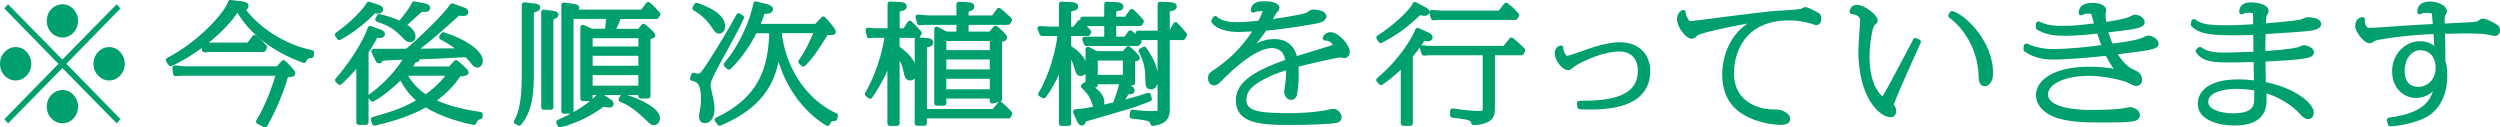
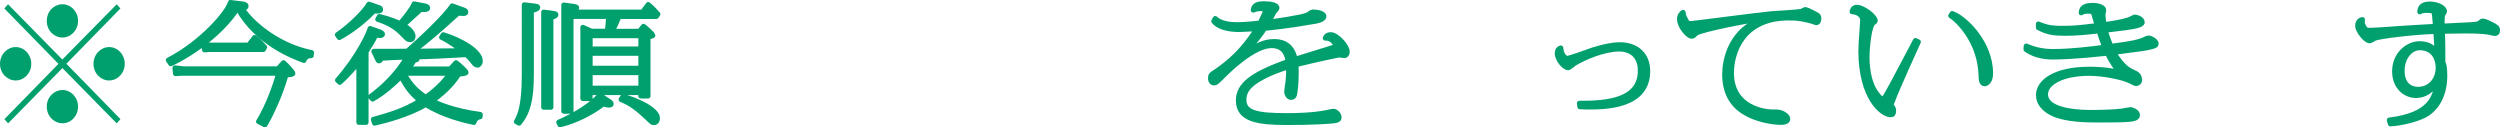
<svg xmlns="http://www.w3.org/2000/svg" id="_レイヤー_2" data-name="レイヤー 2" viewBox="0 0 351.66 17.92">
  <defs>
    <style>
      .cls-1, .cls-2 {
        fill: #00a06e;
      }

      .cls-2 {
        stroke: #00a06e;
        stroke-linecap: round;
        stroke-linejoin: round;
        stroke-width: .71px;
      }
    </style>
  </defs>
  <g id="design_text" data-name="design text">
    <g>
      <path class="cls-1" d="M2.2,6.62c1.24,0,2.2,1.07,2.2,2.36s-.99,2.34-2.2,2.34c-1.15,0-2.2-.98-2.2-2.34s1.05-2.36,2.2-2.36ZM16.94,16.76l-.52.59-7.64-7.77-7.64,7.77-.52-.59,7.6-7.78L.61,1.19l.52-.59,7.64,7.77L16.42.6l.52.59-7.6,7.78,7.6,7.78ZM8.78.6c1.22,0,2.2,1.05,2.2,2.34s-.99,2.34-2.2,2.34c-1.11,0-2.2-.93-2.2-2.34s1.07-2.34,2.2-2.34ZM8.78,12.66c1.22,0,2.2,1.05,2.2,2.34s-.97,2.34-2.2,2.34c-1.13,0-2.2-.95-2.2-2.34s1.09-2.34,2.2-2.34ZM15.35,6.62c1.24,0,2.2,1.07,2.2,2.36s-.99,2.34-2.2,2.34c-1.15,0-2.2-.98-2.2-2.34s1.05-2.36,2.2-2.36Z" />
      <path class="cls-2" d="M43.78,7.82c-.38.02-.8.07-1.03.68-1.64-.62-6.53-2.46-9.26-7.23h-.17c-2.04,3.2-6.15,6.23-9.3,7.69l-.34-.5c4.81-2.5,8.4-6.77,8.73-8.11l1.7.21c.15.02.5.07.5.29,0,.27-.42.34-.57.36,1.76,2.57,5.54,5.34,9.78,6.19l-.06.41ZM39.88,8.82c.55.5,1.32,1.34,1.32,1.5,0,.2-.92.21-.97.21-.84,2.95-2.14,5.61-2.96,7.03l-.9-.46c1.28-2.05,2.41-5.16,2.83-6.8h-13.65l-.86.05-.08-.8,1.26.14h13.23l.78-.87ZM35.8,5.28c.36.29.69.54,1.41,1.36l-.17.32h-7.58l-.69.05-.1-.71,1.09.05h5.23l.82-1.07Z" />
      <path class="cls-2" d="M53.33,1.09c.1.04.21.12.21.25,0,.21-.25.21-.46.21s-.29,0-.46-.04c-.73.77-2.6,2.54-4.89,3.77l-.27-.39c2.06-1.43,3.93-3.39,4.43-4.3l1.45.5ZM47.48,11.28c2.94-3.34,4.43-6.62,4.58-7.27l1.36.48c.29.11.38.25.38.32,0,.11-.15.18-.34.18-.02,0-.29-.02-.63-.05-.31.7-.57,1.12-1.34,2.34v9.93h-1.01v-8.52c-.34.43-1.39,1.75-2.69,2.89l-.31-.3ZM63.35,9.69l.8-.87c.42.3,1.41,1.23,1.41,1.37,0,.16-.8.21-1.03.23-.46.7-1.53,2.27-3.78,3.77.76.38,2.92,1.38,6.8,1.91l-.02.32c-.52.09-.73.39-.88.8-.99-.21-4.28-.93-6.74-2.52-2.56,1.48-5.65,2.25-7.22,2.62l-.17-.52c2.35-.66,4.35-1.23,6.61-2.64-1.22-.96-1.91-1.86-2.71-3.43-.99,1.05-2.75,2.54-4.01,3.2l-.29-.34c3.23-2.36,4.72-4.82,5.12-5.57-1.85.05-2.67.11-3.63.18-.04.12-.13.36-.27.36-.13,0-.15-.04-.29-.36l-.46-.98c3.3,0,3.65,0,4.7-.02,1.78-1.5,5.33-4.87,6.32-6.37l1.68.61c.15.05.23.16.23.27,0,.18-.23.18-.36.18-.02,0-.67-.04-.73-.04-2.73,2.46-3.91,3.52-6.34,5.36.71,0,3.93-.04,4.58-.05.38,0,2.02-.02,2.35-.02-.38-.3-1.64-1.29-2.9-1.89l.23-.36c2.62.8,5.21,2.37,5.21,3.7,0,.32-.19.57-.4.57-.27,0-.4-.18-.84-.75-.15-.2-.44-.46-.71-.73-4.18.23-4.64.25-7.47.34l.36.11c.13.04.17.18.17.2,0,.07-.29.11-.4.12-.27.46-.4.62-.9,1.25h6ZM53.38,2.34c.5.12,1.62.38,2.9.98.73-.86,1.74-2.11,1.97-2.77l1.57.3c.1.02.34.12.34.25,0,.25-.34.25-.99.23-.4.34-2.08,1.91-2.46,2.21.34.2,1.39.82,1.39,1.59,0,.32-.21.45-.42.45-.31,0-.48-.2-.84-.57-1.32-1.45-2.58-1.91-3.7-2.3l.23-.38ZM56.8,10.33c.97,1.73,1.91,2.59,3.09,3.36,1.99-1.39,3.04-2.77,3.42-3.39h-6.49l-.02.04Z" />
      <path class="cls-2" d="M75.07.84c.57.07.57.12.57.21,0,.23-.48.34-.9.45v9.05c0,3.45-.5,5.3-1.72,6.77l-.38-.2c.44-.8,1.11-2.07,1.11-6.5V.68l1.32.16ZM77.72,1.87c.36.05.48.07.48.2,0,.23-.69.39-.71.39v12.62h-1.01V1.71l1.24.16ZM78.6,17.19c2.65-1.14,4.68-2.55,5.77-3.78l1.39.91c.19.12.21.25.21.3,0,.12-.15.16-.25.16-.27,0-.73-.12-.88-.16-1.41,1.09-3.67,2.36-6.07,2.93l-.17-.36ZM80.74.91c.21.04.38.07.38.18,0,.14-.5.3-.8.38v14.17h-1.01V.71l1.43.2ZM80.76,2.32v-.61h9.62l.8-1.07c.57.45,1.11,1.07,1.36,1.36l-.23.32h-5.25c-.27.71-.57,1.38-.97,2.09h3.86l.57-.71c.46.34,1.32,1.16,1.32,1.25,0,.14-.46.2-.69.23v8.32h-1.01v-.48h-7.14v.84h-1.01V3.85l1.24.55h2.2c.1-.86.13-1.2.19-2.09h-4.87ZM83.01,6.89h7.14v-1.87h-7.14v1.87ZM83.01,9.6h7.14v-2.11h-7.14v2.11ZM83.01,12.41h7.14v-2.2h-7.14v2.2ZM87.63,13.58c1.43.32,4.85,1.73,4.85,3.05,0,.21-.08.62-.52.62-.19,0-.27-.07-.94-.71-1.91-1.82-2.83-2.2-3.65-2.54l.27-.43Z" />
-       <path class="cls-2" d="M104.28,2.5c-.76,1.61-.88,1.86-2.98,5.66-1.47,2.68-1.7,3.2-1.7,3.87,0,.32.34,1.7.4,1.96.13.66.15,1.12.15,1.32,0,.86-.31,1.66-.99,1.66-.38,0-.48-.3-.48-.54,0-.21.02-.34.13-.88.13-.7.15-1.18.15-1.61,0-2.52-.8-2.73-1.55-2.93l.17-.43c.21.07.42.14.65.14.29,0,.5,0,1.49-1.52,1.47-2.29,2.92-4.61,4.18-6.98l.4.25ZM97.98.75c1.18.43,3.67,1.34,3.67,2.98,0,.3-.17.64-.46.64-.27,0-.29,0-.84-.82-.97-1.43-2.16-2.14-2.6-2.39l.23-.41ZM100.88,16.87c6.15-2.89,7.6-7.21,7.68-12.55h-2.39c-.63,1.34-1.97,3.53-3.65,5.12l-.36-.36c2.25-2.64,3.72-6.21,4.16-8.53l1.51.39c.17.04.55.16.55.36,0,.27-.42.29-1.11.3-.25.8-.44,1.29-.8,2.11h8.36l.99-1.04c.5.52,1.39,1.59,1.39,1.8,0,.12-.1.12-.99.11-1.47,2.3-2.1,3.32-3.23,4.43l-.34-.34c.92-1.21,1.91-3.37,2.25-4.36h-5.31c.21,3.25,2.12,9.23,7.92,11.96l-.08.38c-.55.04-.76.12-1.03.7-3.09-1.86-5.98-5.52-6.97-10.43-.42,3.48-1.49,7.61-8.21,10.41l-.31-.46Z" />
-       <path class="cls-2" d="M122.03,13.21c2.06-3.68,2.6-6.96,2.79-8.25h-1.93l-.61.07-.17-.79.84.09h2.25V.57l1.36.07c.48.02.63.09.63.25,0,.21-.19.3-.99.43v3.02h1.09l.69-1.07c.5.46.9.91,1.32,1.38l-.19.32h-2.92v1.8c1.09.73,2.41,1.93,2.41,3.34,0,.52-.25.86-.52.86-.44,0-.5-.3-.61-.84-.08-.45-.34-1.7-1.28-2.71v9.93h-1.01v-9.25c-.67,1.95-1.74,3.91-2.79,5.43l-.38-.3ZM130.03,17.33h-1.01V6.37l-.02-.77,1.45.11c.15.02.48.04.48.27s-.36.3-.9.39v9.32h9.78l.86-1.05c.46.39.76.66,1.36,1.32l-.15.34h-11.86v1.04ZM134.88,3.14h-4.79l-.73.05-.23-.79,1.41.12h4.35V.6l1.32.07c.17.02.5.04.5.25,0,.29-.61.38-.82.41v1.2h3.86l.76-1.07c.5.41.82.68,1.49,1.32l-.21.36h-5.9v1.66h3.46l.69-.82c.86.71,1.28,1.18,1.28,1.29,0,.18-.34.29-.73.3v8.37l-1.01.27v-.7h-6.82v1h-.99V4.1l1.3.7h1.81v-1.66ZM132.76,7.41h6.82v-2h-6.82v2ZM132.76,10.12h6.82v-2.11h-6.82v2.11ZM132.76,12.91h6.82v-2.18h-6.82v2.18Z" />
-       <path class="cls-2" d="M150.32,17.35h-1.01v-8.69c-.55,1.59-1.47,3.45-2.5,4.82l-.42-.25c1.49-2.39,2.52-6.16,2.75-8.52h-2.56l-.29-.7,1.36.09h1.66V.59l1.55.07c.27.02.46.14.46.27,0,.18-.21.25-1.01.39v2.79h.86l.69-.93c.48.39,1.11,1.11,1.28,1.3l-.12.23h-2.71v1.95c.65.43,2.25,1.45,2.25,2.98,0,.64-.46.7-.54.7-.29,0-.32-.09-.55-.86-.25-.89-.44-1.32-1.15-2.2v10.07ZM161.68,13.91c-.5.2-1.2.48-2.25.84-1.09.36-6.03,1.77-7.03,2.07-.02.29-.04.48-.21.48-.15,0-.25-.14-.34-.34l-.55-1.23c1.72-.14,3.8-.59,5.54-1.02.36-.8.78-2.14.92-2.8l1.09.45c.23.09.4.21.4.36,0,.18-.19.18-.29.18-.15,0-.27-.02-.38-.04-.17.27-.94,1.48-1.11,1.71,2.5-.64,3.3-.91,4.07-1.16l.13.5ZM158.43,2.71l.78-1.09c.65.59,1.16,1.16,1.34,1.39l-.19.3h-3.7v2.2h1.68l.67-.89c.36.3.57.5,1.22,1.23l-.23.27h-7.18l-.23-.61h3.09v-2.2h-3.11l-.27-.61h3.38V.6l1.53.07s.46.05.46.25c0,.21-.1.23-1.01.39v1.39h1.76ZM152.72,11.89c.84.48,2.27,1.3,2.27,2.52,0,.25-.08.8-.48.8-.31,0-.38-.21-.63-.95-.34-1.04-.99-1.7-1.47-2.14l.32-.23ZM158.11,7.55l.61-.7c.34.27,1.26,1.12,1.26,1.32,0,.09-.48.11-.67.11v3.36l-1.01.2v-.34h-4.24v.46h-1.01v-5.02l1.13.61h3.93ZM154.06,10.89h4.24v-2.73h-4.24v2.73ZM164.2,15.26c0,1.04-.21,1.86-2.04,2.09-.17-.59-.21-.73-2.92-1.02l.08-.55c1.51.2,2.5.2,2.75.2,1.11,0,1.11-.07,1.11-.89V5.28h-2.83l-.27-.61h3.11V.6l1.49.07s.5.04.5.23c0,.29-.76.38-.99.41v3.36h.52l.65-1.2c.46.46.67.71,1.26,1.43l-.23.38h-2.2v9.98ZM160.93,6.91c1.43,1.93,1.62,3.36,1.62,4.11,0,.2,0,1.2-.65,1.2-.42,0-.42-.14-.46-1.71-.02-1.16-.36-2.3-.92-3.36l.42-.23Z" />
      <path class="cls-2" d="M170.93,2.62c.9.77,2.25.86,3.15.86.8,0,2.75-.18,3.17-.23.15-.29.76-1.52.76-1.75,0-.29-.53-.29-.59-.29-.65,0-.92.12-1.13.21.08-.79.8-.89,1.51-.89,1.01,0,1.83.21,1.83.59,0,.12-.4.52-.46.62-.21.38-.52,1-.76,1.38.9-.12,4.54-.62,5.48-1,.13-.05.61-.43.73-.43.42,0,1.6.11,1.6.61s-1.07.66-1.28.7c-3.67.66-6.53.93-7.05.98-.97,1.54-2.96,3.66-3.25,3.87.32-.18,1.62-1.09,1.89-1.23,1.13-.62,1.95-.77,2.67-.77.78,0,2.5.12,2.98,2.5.76-.27,4.18-1.29,4.87-1.52.74-.23.82-.25.82-.45,0-.12-.4-1.07-1.45-1.02.11-.32.36-.48.76-.48.9,0,2.33,1.64,2.33,2.39,0,.29-.15.55-.4.55-.11,0-.59-.09-.69-.09-.21,0-2.77.54-6.13,1.36.02.29.04.62.04,1.3,0,1.12-.13,2.48-.25,2.95-.06.18-.19.36-.46.36-.4,0-.63-.5-.63-.79,0-.23.17-1.2.19-1.39.1-.98.1-1.54.08-2.12-.5.14-3.23.96-4.93,2.25-.86.64-1.36,1.38-1.36,2.39,0,1.88,1.91,2.23,6.15,2.23,1.16,0,3.53-.04,5.5-.43.27-.05.76-.18.94-.18.36,0,.8.45.8.84,0,.25-.11.36-.4.43-.57.16-3.65.3-6.89.3-4.14,0-6.87-.41-6.87-3.09,0-2.09,1.68-3.61,6.99-5.48-.08-.59-.34-2.25-2.33-2.25-2.54,0-6.17,3.62-6.61,4.05-1.13,1.12-1.2,1.2-1.51,1.2-.19,0-.46-.18-.46-.66,0-.41.11-.52.59-.82.42-.25,1.55-1.09,2.31-1.77.76-.68,2.12-1.98,3.63-4.37-.27.02-2.33.11-2.48.11-.44,0-2.67,0-3.59-1.16l.21-.38Z" />
-       <path class="cls-2" d="M200.18,1.25c.46.23.53.27.53.41,0,.07-.06.21-.31.21-.21,0-.61-.09-.76-.11-2.12,1.98-3.11,2.7-5.42,3.95l-.27-.41c2.16-1.34,4.66-3.66,5.08-4.66l1.15.61ZM193.95,11.24c3.25-2.64,5.25-6.2,5.46-6.96l1.36.61c.23.11.4.23.4.36,0,.2-.25.21-.4.21-.12,0-.19-.02-.61-.07-.23.37-.65,1.05-1.78,2.43v9.52h-.99v-8.39c-.5.52-1.62,1.64-3.13,2.66l-.32-.36ZM201,7.42l-.69.05-.25-.75.94.09h10.67l.94-1.18c.53.41.78.66,1.58,1.43l-.19.36h-4.07v7.05c0,1.32,0,1.8-.52,2.2-.59.41-1.36.57-2.12.57-.11-.7-.74-.77-2.96-1.04v-.59c1.03.16,2.69.36,3.67.36.46,0,.84-.07.9-.39.02-.09.02-.91.02-1.07v-7.09h-7.92ZM202.66,1.85h8.33l.88-1.11c.67.52.88.73,1.47,1.41l-.21.3h-10.77l-.73.05-.23-.75,1.26.09Z" />
      <path class="cls-2" d="M222.17,14.53c3.99.02,8.57-.41,8.57-4.59,0-2.14-1.39-3.05-2.96-3.05-2.16,0-4.91,1.18-6.3,2.02-.15.09-.73.61-.88.61-.61,0-1.55-1.2-1.55-2,0-.23.04-.62.5-.77.04.86.53,1.46.9,1.46.4,0,3.04-1,3.61-1.18,1.6-.48,2.65-.73,3.8-.73,2.31,0,3.91,1.36,3.91,3.71,0,5.04-6.13,5.04-8.38,5.04-.55,0-.76-.02-1.16-.04l-.06-.48Z" />
      <path class="cls-2" d="M237.15,2.87c.21.36.27.45.69.45.32,0,9.57-1.23,11.4-1.39.65-.05,3.53-.21,4.12-.32.1-.02.5-.27.61-.27.17,0,1.55.7,1.7.82.13.11.17.27.17.45,0,.23-.06.57-.36.57-.1,0-.46-.16-.55-.18-1.28-.34-1.91-.48-3.3-.48-6.72,0-8.08,5.12-8.08,7.73,0,4.95,4.68,5.5,5.73,5.5.82,0,.99,0,1.41.18.1.05.78.37.78.8,0,.46-.69.48-.96.48-.17,0-2.98-.02-5.33-1.54-1.99-1.3-2.58-3.3-2.58-5.2,0-1.79.71-6.64,5.96-7.96-1.91.23-9.43,1.64-10.02,2.2-.34.34-.38.38-.61.38-.48,0-1.68-1.36-1.68-2.41,0-.11,0-.61.5-.93.04.29.06.55.4,1.12Z" />
      <path class="cls-2" d="M269.84,5.89c-.21.46-3.23,7.09-3.59,8.2-.04.11-.25.59-.25.66,0,.04.1.16.13.18.21.38.23.43.23.62,0,.43-.1.59-.4.59-1.24,0-4.2-2.41-4.2-9,0-.68.08-1.73.21-3.61,0-.09.04-.39.04-.68,0-.84-.88-1.18-1.49-1.21.06-.2.15-.61.67-.61.92,0,2.58,1.32,2.58,1.86,0,.14-.04.18-.29.34-.48.29-.86,3.09-.86,4.8,0,2,.42,3.34.71,4.04.5,1.14,1.3,1.91,1.47,1.91.15,0,.29-.21.46-.5.76-1.2,3.57-6.68,4.18-7.78l.4.2ZM274.6,1.91c1.68.54,5.4,4.05,5.4,8.41,0,1.21-.63,1.46-.82,1.46-.48,0-.5-.62-.52-1.27-.15-4.25-2.71-7.25-4.26-8.3l.21-.3Z" />
      <path class="cls-2" d="M285.03,6.48c1.24.54,2.42.77,3.72.77,2.56,0,5.33-.34,7.33-.61-.36-.84-.67-1.82-.82-2.3-1.85.21-3.25.34-4.81.34s-2.5-.14-3.72-.8v-.5c.99.41,1.66.61,3.28.61,1.83,0,2.52-.09,5-.39-.08-.25-.4-1.41-.48-1.64-.12-.34-.27-.39-.88-.39-.48,0-.69.11-.9.23.06-.48.17-1.04,1.62-1.04.88,0,1.55.32,1.55.66,0,.11-.11.52-.11.59,0,.16.02.61.17,1.46.9-.12,2.33-.32,3.53-.7.13-.04.67-.36.69-.36.57,0,1.13.34,1.13.73,0,.21-.29.32-.59.43-.65.21-2.27.41-4.6.68.17.73.48,1.54.8,2.27,3.32-.43,3.82-.62,4.51-.87.12-.05.63-.3.73-.3.42,0,1.11.46,1.11.77,0,.27-.25.34-.65.45-.69.2-1.41.29-5.33.79,1.22,2.11,2.29,2.59,2.62,2.73.57.25,1.03.45,1.03,1.2,0,.32-.32.46-.48.46-.12,0-.42-.14-.76-.32-1.01-.55-3.86-1.12-5.86-1.12-3.63,0-6.13,1.27-6.13,2.96,0,2.55,5.44,2.55,6.42,2.55,1.22,0,3.25-.04,4.39-.2.19-.02.97-.2,1.13-.2.15,0,.99.25.99.75,0,.29-.21.45-.55.52-.76.18-2.39.18-5.14.18-1.18,0-4.33,0-6.19-.88-1.18-.55-2.04-1.45-2.04-2.61,0-1.82,2.22-3.64,7.2-3.64.46,0,2.56,0,4.51.54-.94-.77-1.3-1.43-2.02-2.8-4.22.46-6.72.54-7.66.54-1.68,0-2.88-.43-3.78-1.07l.02-.45Z" />
-       <path class="cls-2" d="M309.47,6.96c.95.75,2.37.79,3.44.79,1.2,0,3.8-.12,4.43-.14,0-.21-.04-2.62-.04-3.09-.38.04-1.66.09-2.58.09-3.72,0-5.08-.12-6.19-1.16l.06-.41c1.03.66,1.6.86,4.72.86,1.34,0,2.96-.07,3.99-.16,0-.34,0-1.73-.06-1.98-.06-.27-.48-.32-.97-.32s-.76.11-.94.23c0-.77.57-.98,1.32-.98.86,0,2.1.27,2.1.86,0,.14-.04.25-.23.48-.08.11-.13.61-.15,1.64,4.01-.34,4.64-.43,5.46-.61.13-.04.63-.29.71-.29.5,0,1.62.11,1.62.61,0,.21-.17.32-.61.46-.55.18-.69.2-7.2.62-.04,1.02-.06,2.07-.06,3.09,1.83-.12,3.57-.23,5-.55.12-.04.65-.29.78-.29.38,0,1.07.32,1.07.64,0,.23-.19.32-.57.43-1.26.32-4.7.46-6.26.54,0,.55.06,3.04.06,3.53,4.2.77,6.72,2.89,6.74,3.98,0,.14,0,.57-.48.57-.27,0-.57-.29-.78-.54-1.3-1.46-3.34-2.66-5.42-3.21.04.82.04.93.04,1.2,0,1.09,0,3.45-4.16,3.45-2.16,0-4.81-.71-4.81-2.71,0-1.2.94-3.07,5.38-3.07.94,0,1.74.09,2.52.18,0-.52-.02-2.23-.04-3.34-2.14.07-3.38.07-3.78.07-1.74,0-3.61,0-4.37-1.27l.25-.2ZM314.72,12.14c-.5,0-4.45,0-4.45,2.2,0,1.36,1.93,1.95,3.86,1.95,3.3,0,3.32-1.48,3.32-2.75v-1.12c-.52-.09-1.55-.27-2.73-.27Z" />
      <path class="cls-2" d="M336.1,16.89c5.63-.7,6.47-3.07,6.74-5.37-.69,1.14-1.7,1.91-2.98,1.91-1.53,0-3.02-1.2-3.02-3.39,0-2.48,1.93-3.89,3.51-3.89,1.36,0,1.97.64,2.46,1.14-.04-.46-.12-2.46-.17-2.87-3.44.09-8,.71-8.61.96-.11.05-.57.36-.69.36-.61,0-1.7-1.48-1.7-2.05,0-.41.13-.86.67-.93-.04.25-.08.59.21,1.05.25.43.42.46.88.46.53,0,3.57-.21,4.3-.27,2.04-.14,3.36-.2,4.89-.29-.13-1.59-.15-1.77-.21-2-.08-.23-.71-.25-1.01-.25-.61,0-.76.07-.99.2.02-.32.06-1.09,1.39-1.09,1.01,0,2.08.48,2.08,1.04,0,.07-.19.34-.21.39-.19.36-.12,1.45-.1,1.68,4.09-.2,4.39-.2,4.91-.3.19-.04.25-.07.59-.34.06-.04.13-.07.21-.07.34,0,1.18.45,1.28.5.61.32.78.41.78.86,0,.23-.15.38-.36.38-.12,0-.65-.12-.78-.16-.38-.07-1.05-.2-3.36-.2-.5,0-2.16.04-3.25.05.04,1.37.06,1.8.06,4v.34c.06.16.13.34.19.62.04.29.08.68.08,1.27,0,3.34-1.66,5-2.9,5.61-1.22.61-3.32,1.11-4.75,1.18l-.15-.52ZM337.89,9.96c0,1.95,1.15,2.61,2.25,2.61,1.57,0,2.83-1.21,2.83-3.09,0-.77-.36-2.77-2.6-2.77-1.22,0-2.48,1.25-2.48,3.25Z" />
    </g>
  </g>
</svg>